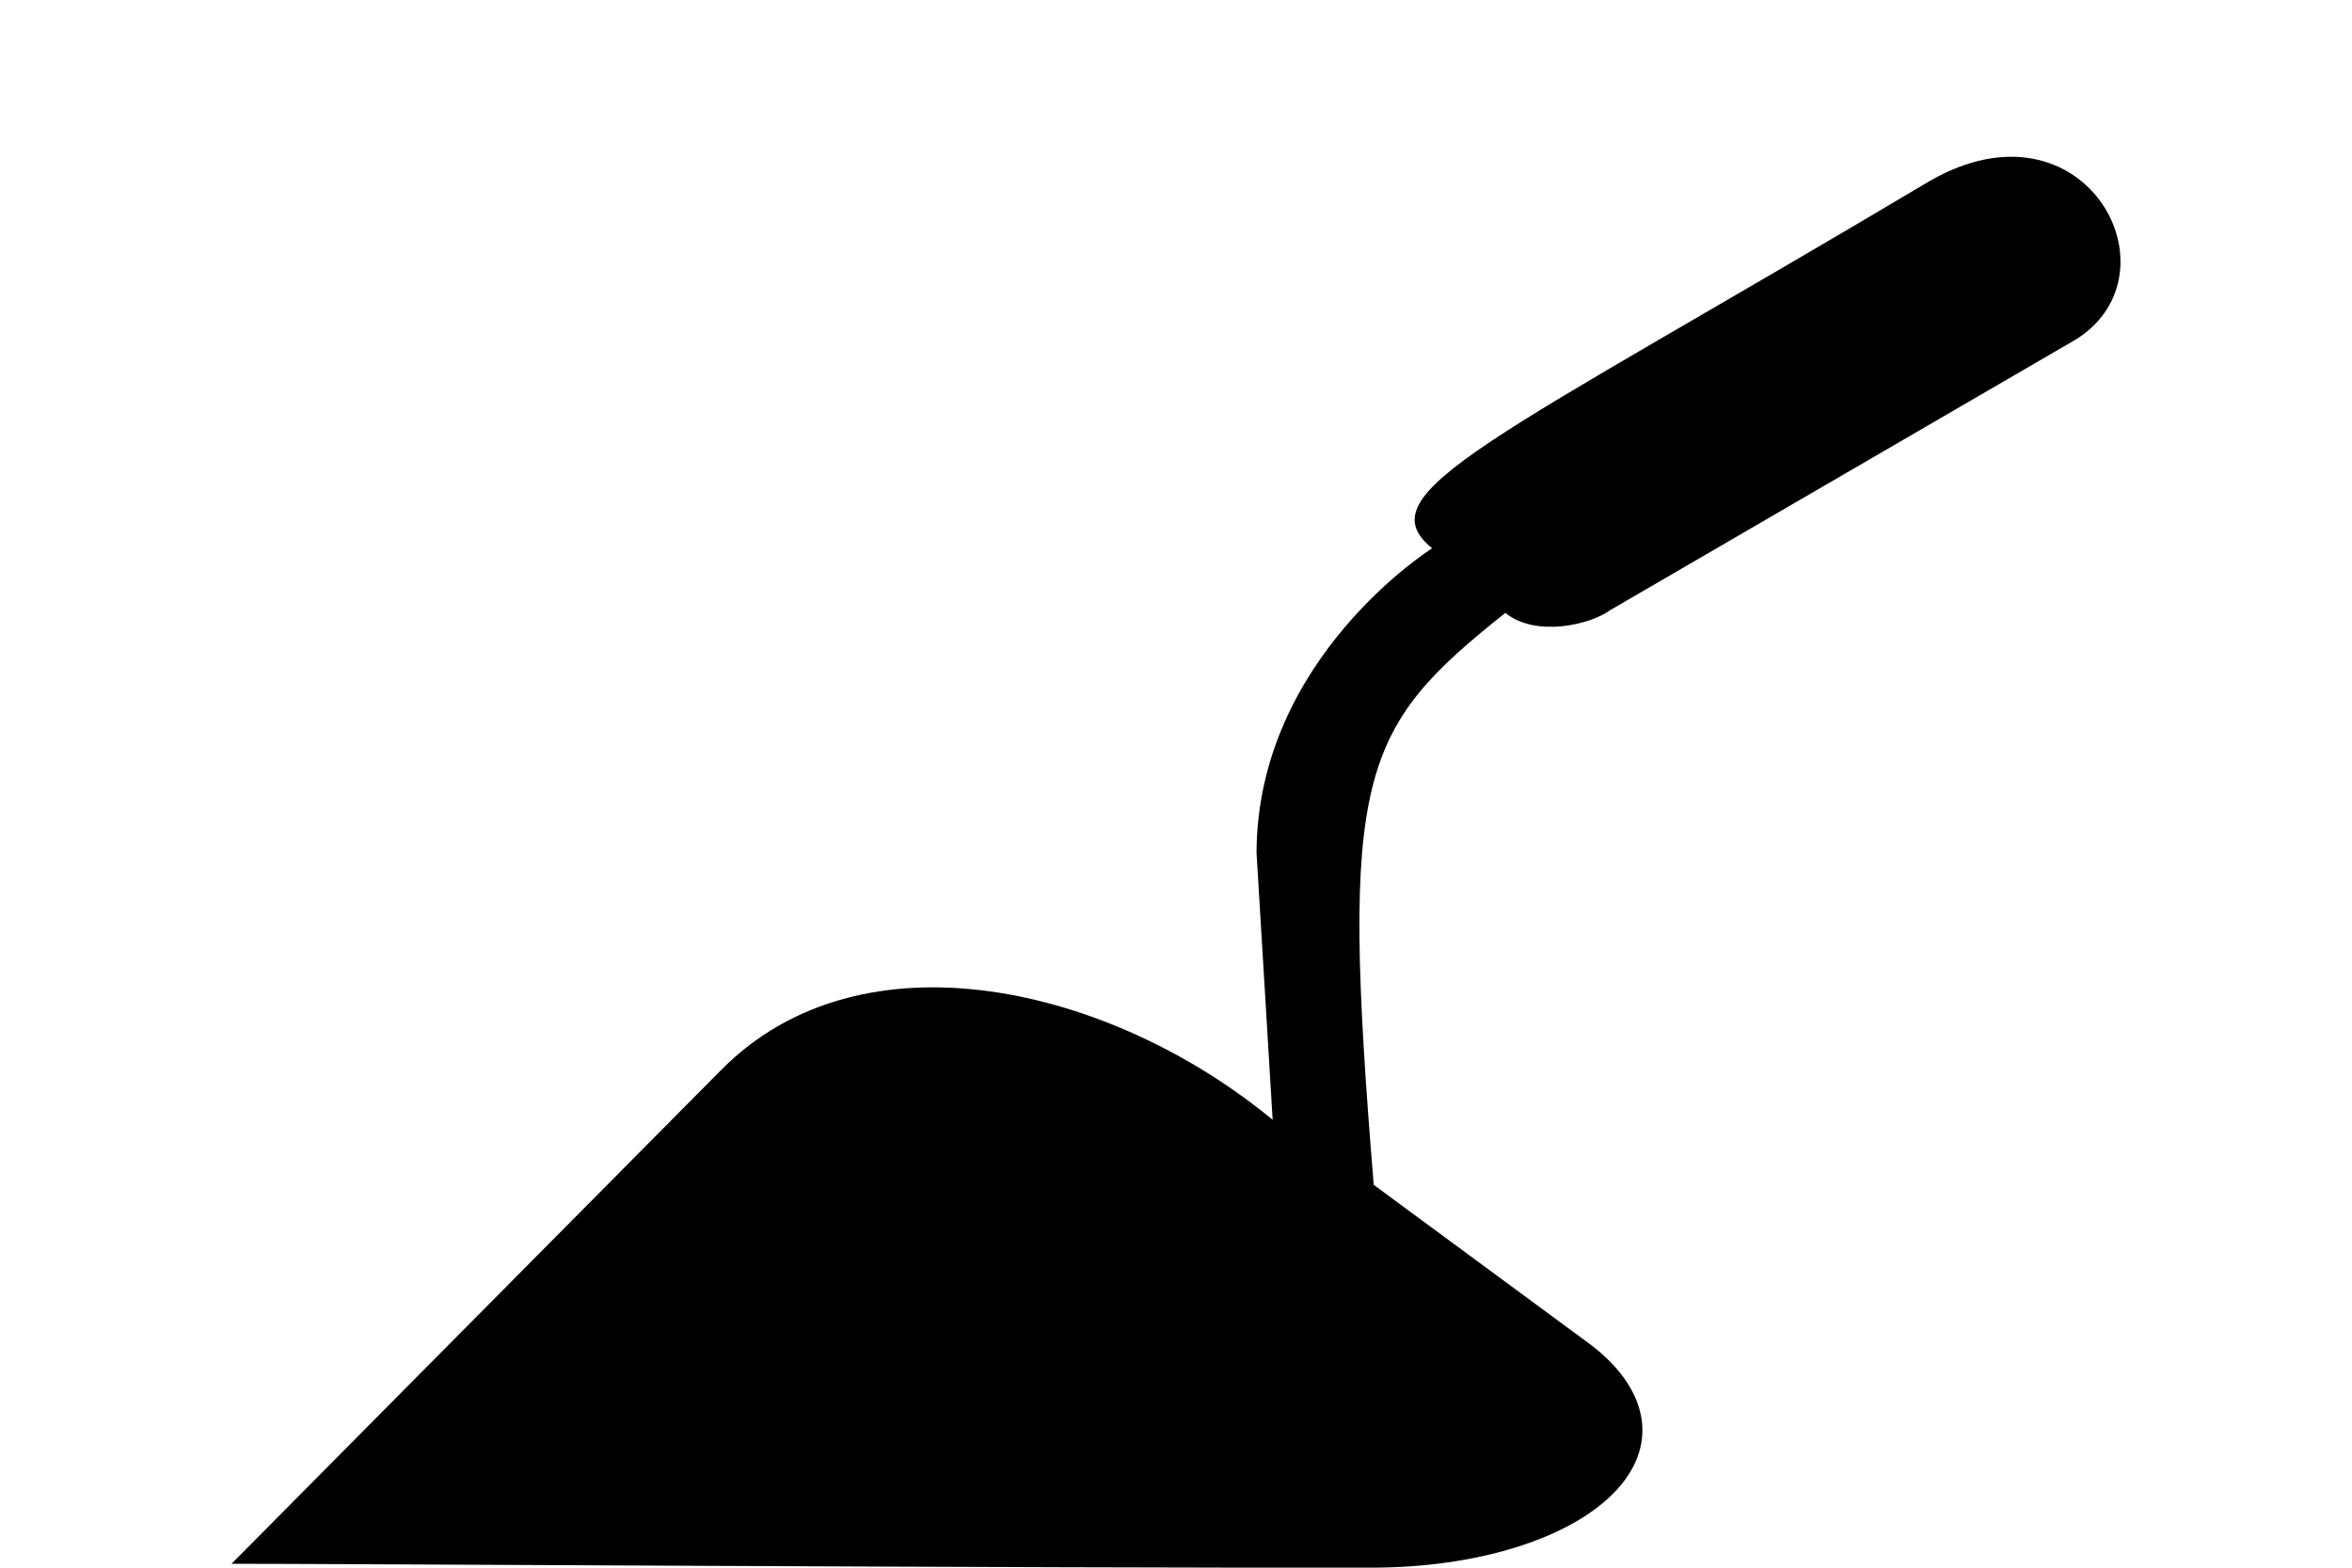
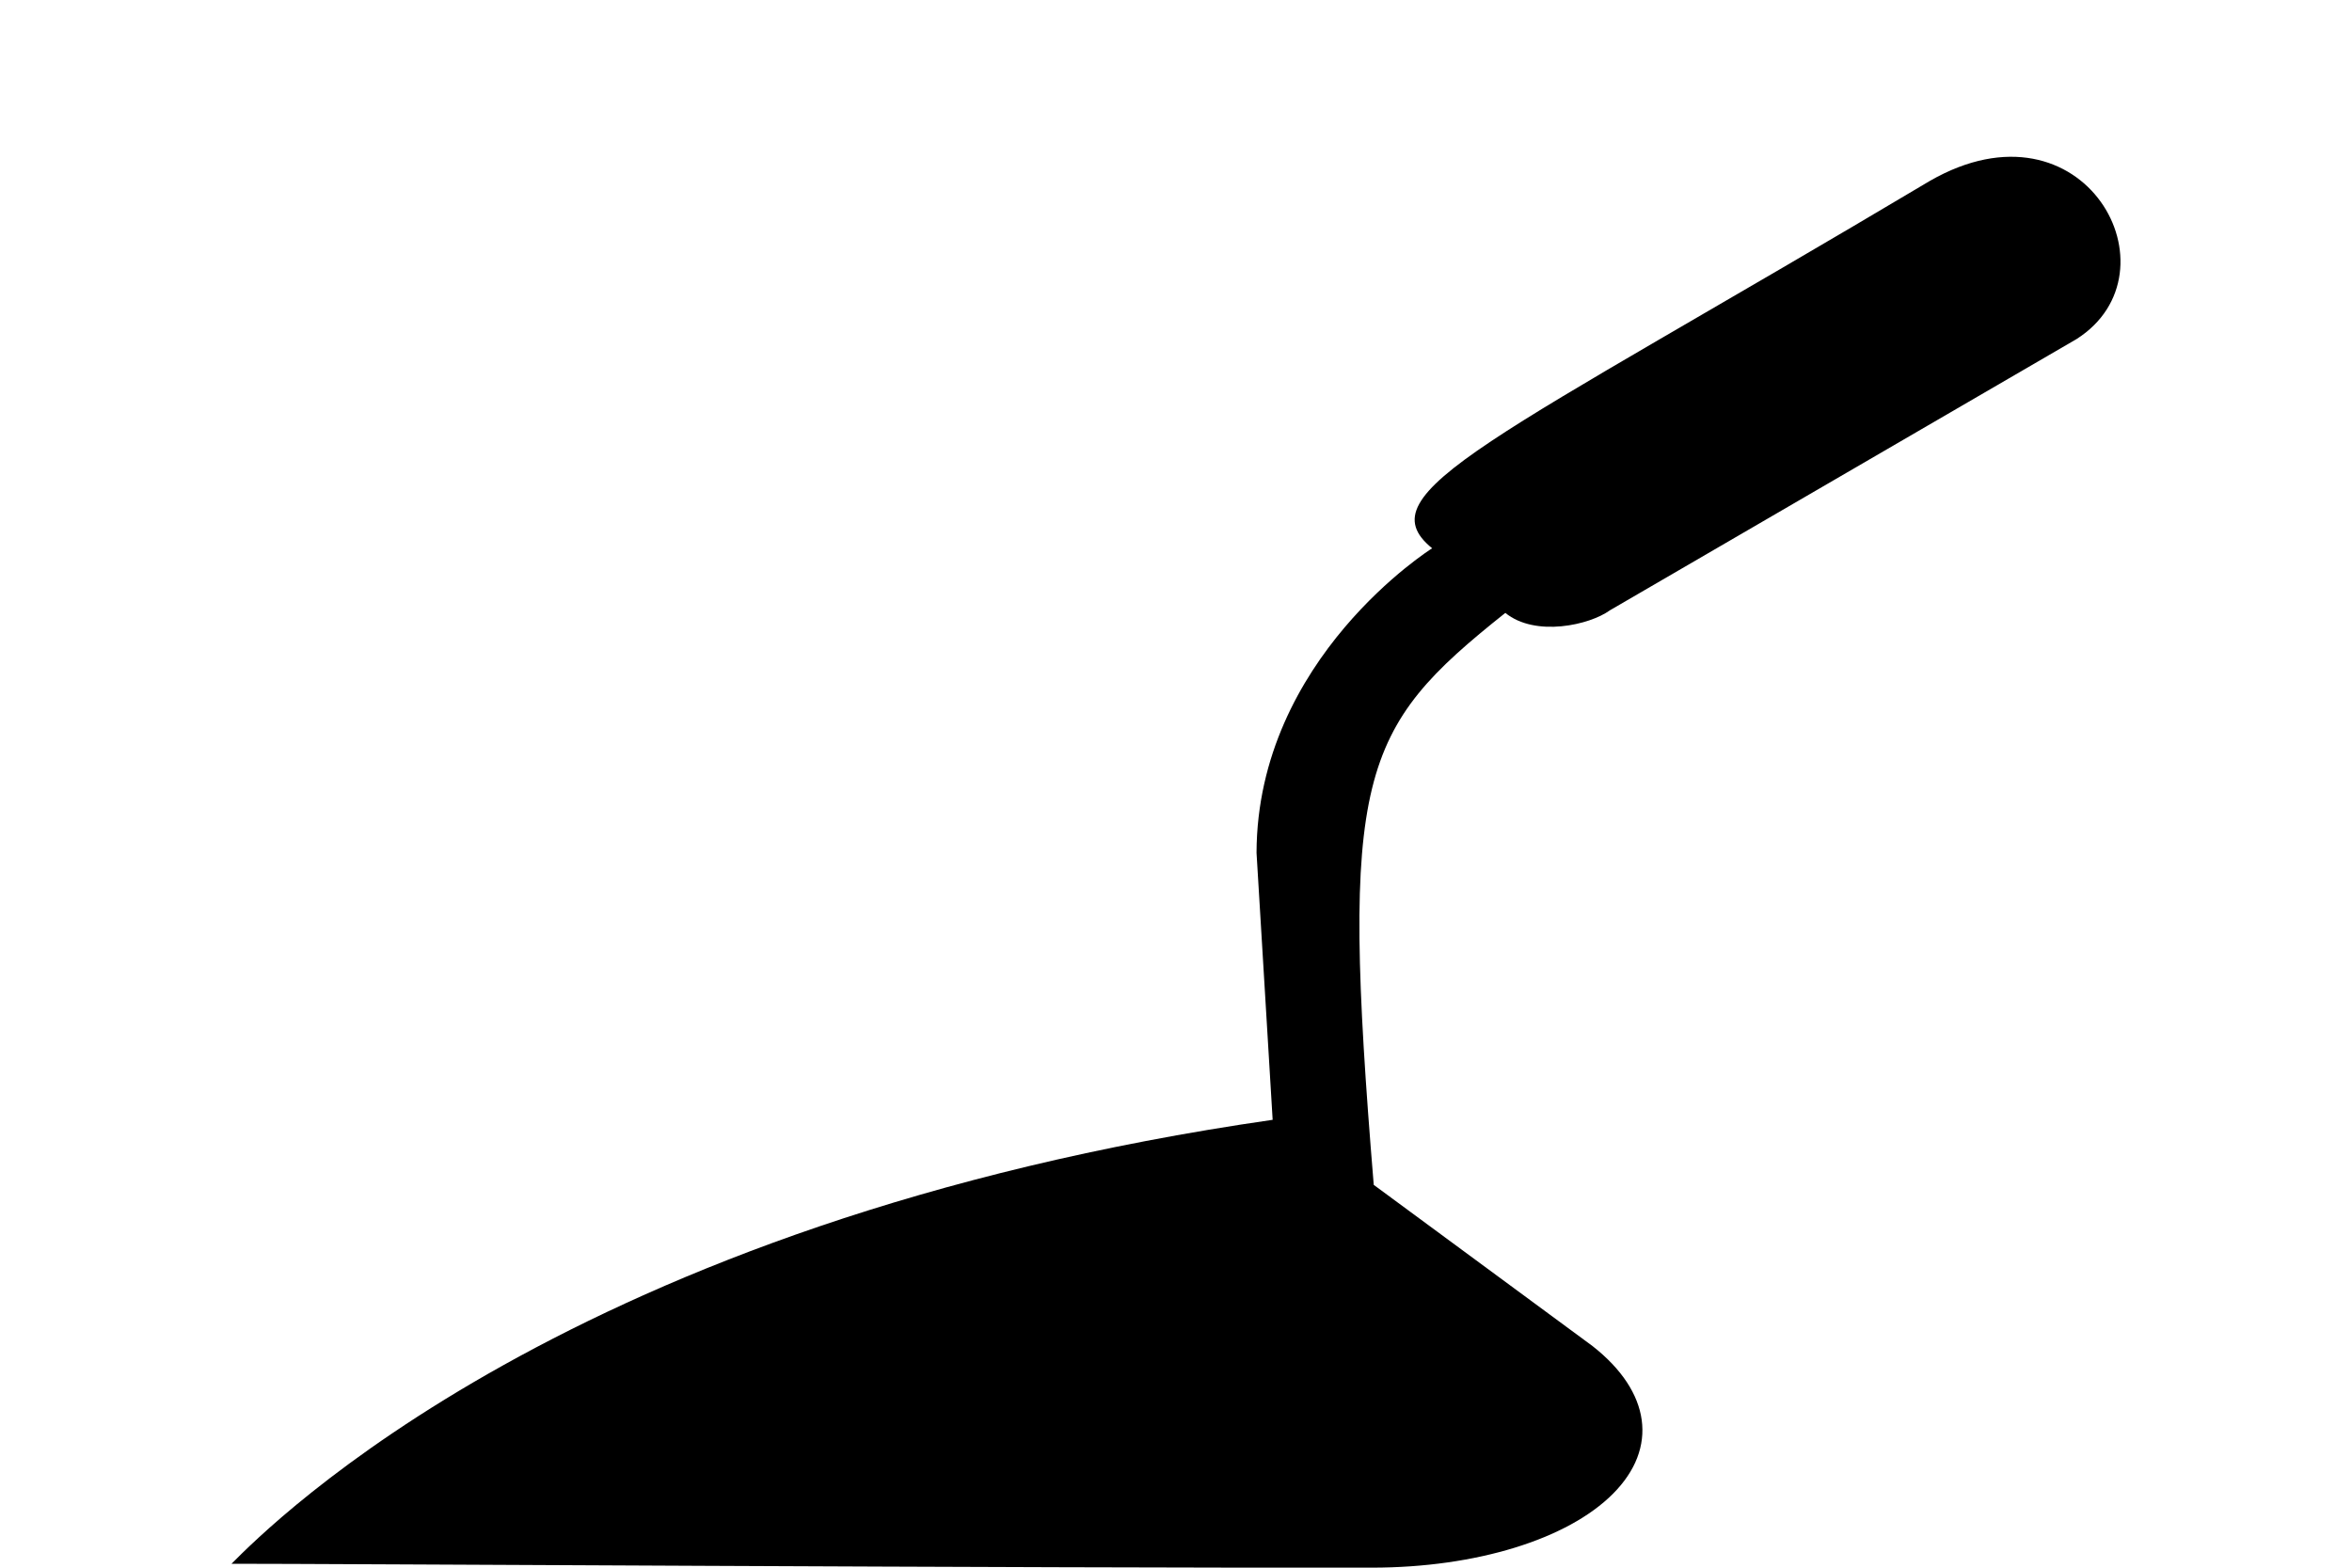
<svg xmlns="http://www.w3.org/2000/svg" version="1.1" id="Layer_1" x="0px" y="0px" viewBox="0 0 108 72" enable-background="new 0 0 108 72" xml:space="preserve">
-   <rect fill="#FFFFFF" width="108" height="72" />
-   <path d="M88.617,8.308C68.544,20.264,62.589,22.605,65.762,25.181c0,0-8.038,5.039-8.064,13.987l0.74,12.262  c-7.4-6.111-18.815-8.857-25.313-2.299C26.247,56.07,12.424,70.013,10.631,71.82c4.095-0.005,36.686,0.201,52.394,0.178  c4.751-0.006,8.958-1.3,11.042-3.395c2.087-2.096,1.736-4.677-0.927-6.77l-0.017-0.014l-10.043-7.401  c-1.556-18.869-0.662-20.931,6.042-26.269c1.387,1.126,3.883,0.552,4.801-0.118l21.425-12.456  C100.18,12.504,95.718,4.227,88.617,8.308z" />
+   <path d="M88.617,8.308C68.544,20.264,62.589,22.605,65.762,25.181c0,0-8.038,5.039-8.064,13.987l0.74,12.262  C26.247,56.07,12.424,70.013,10.631,71.82c4.095-0.005,36.686,0.201,52.394,0.178  c4.751-0.006,8.958-1.3,11.042-3.395c2.087-2.096,1.736-4.677-0.927-6.77l-0.017-0.014l-10.043-7.401  c-1.556-18.869-0.662-20.931,6.042-26.269c1.387,1.126,3.883,0.552,4.801-0.118l21.425-12.456  C100.18,12.504,95.718,4.227,88.617,8.308z" />
</svg>